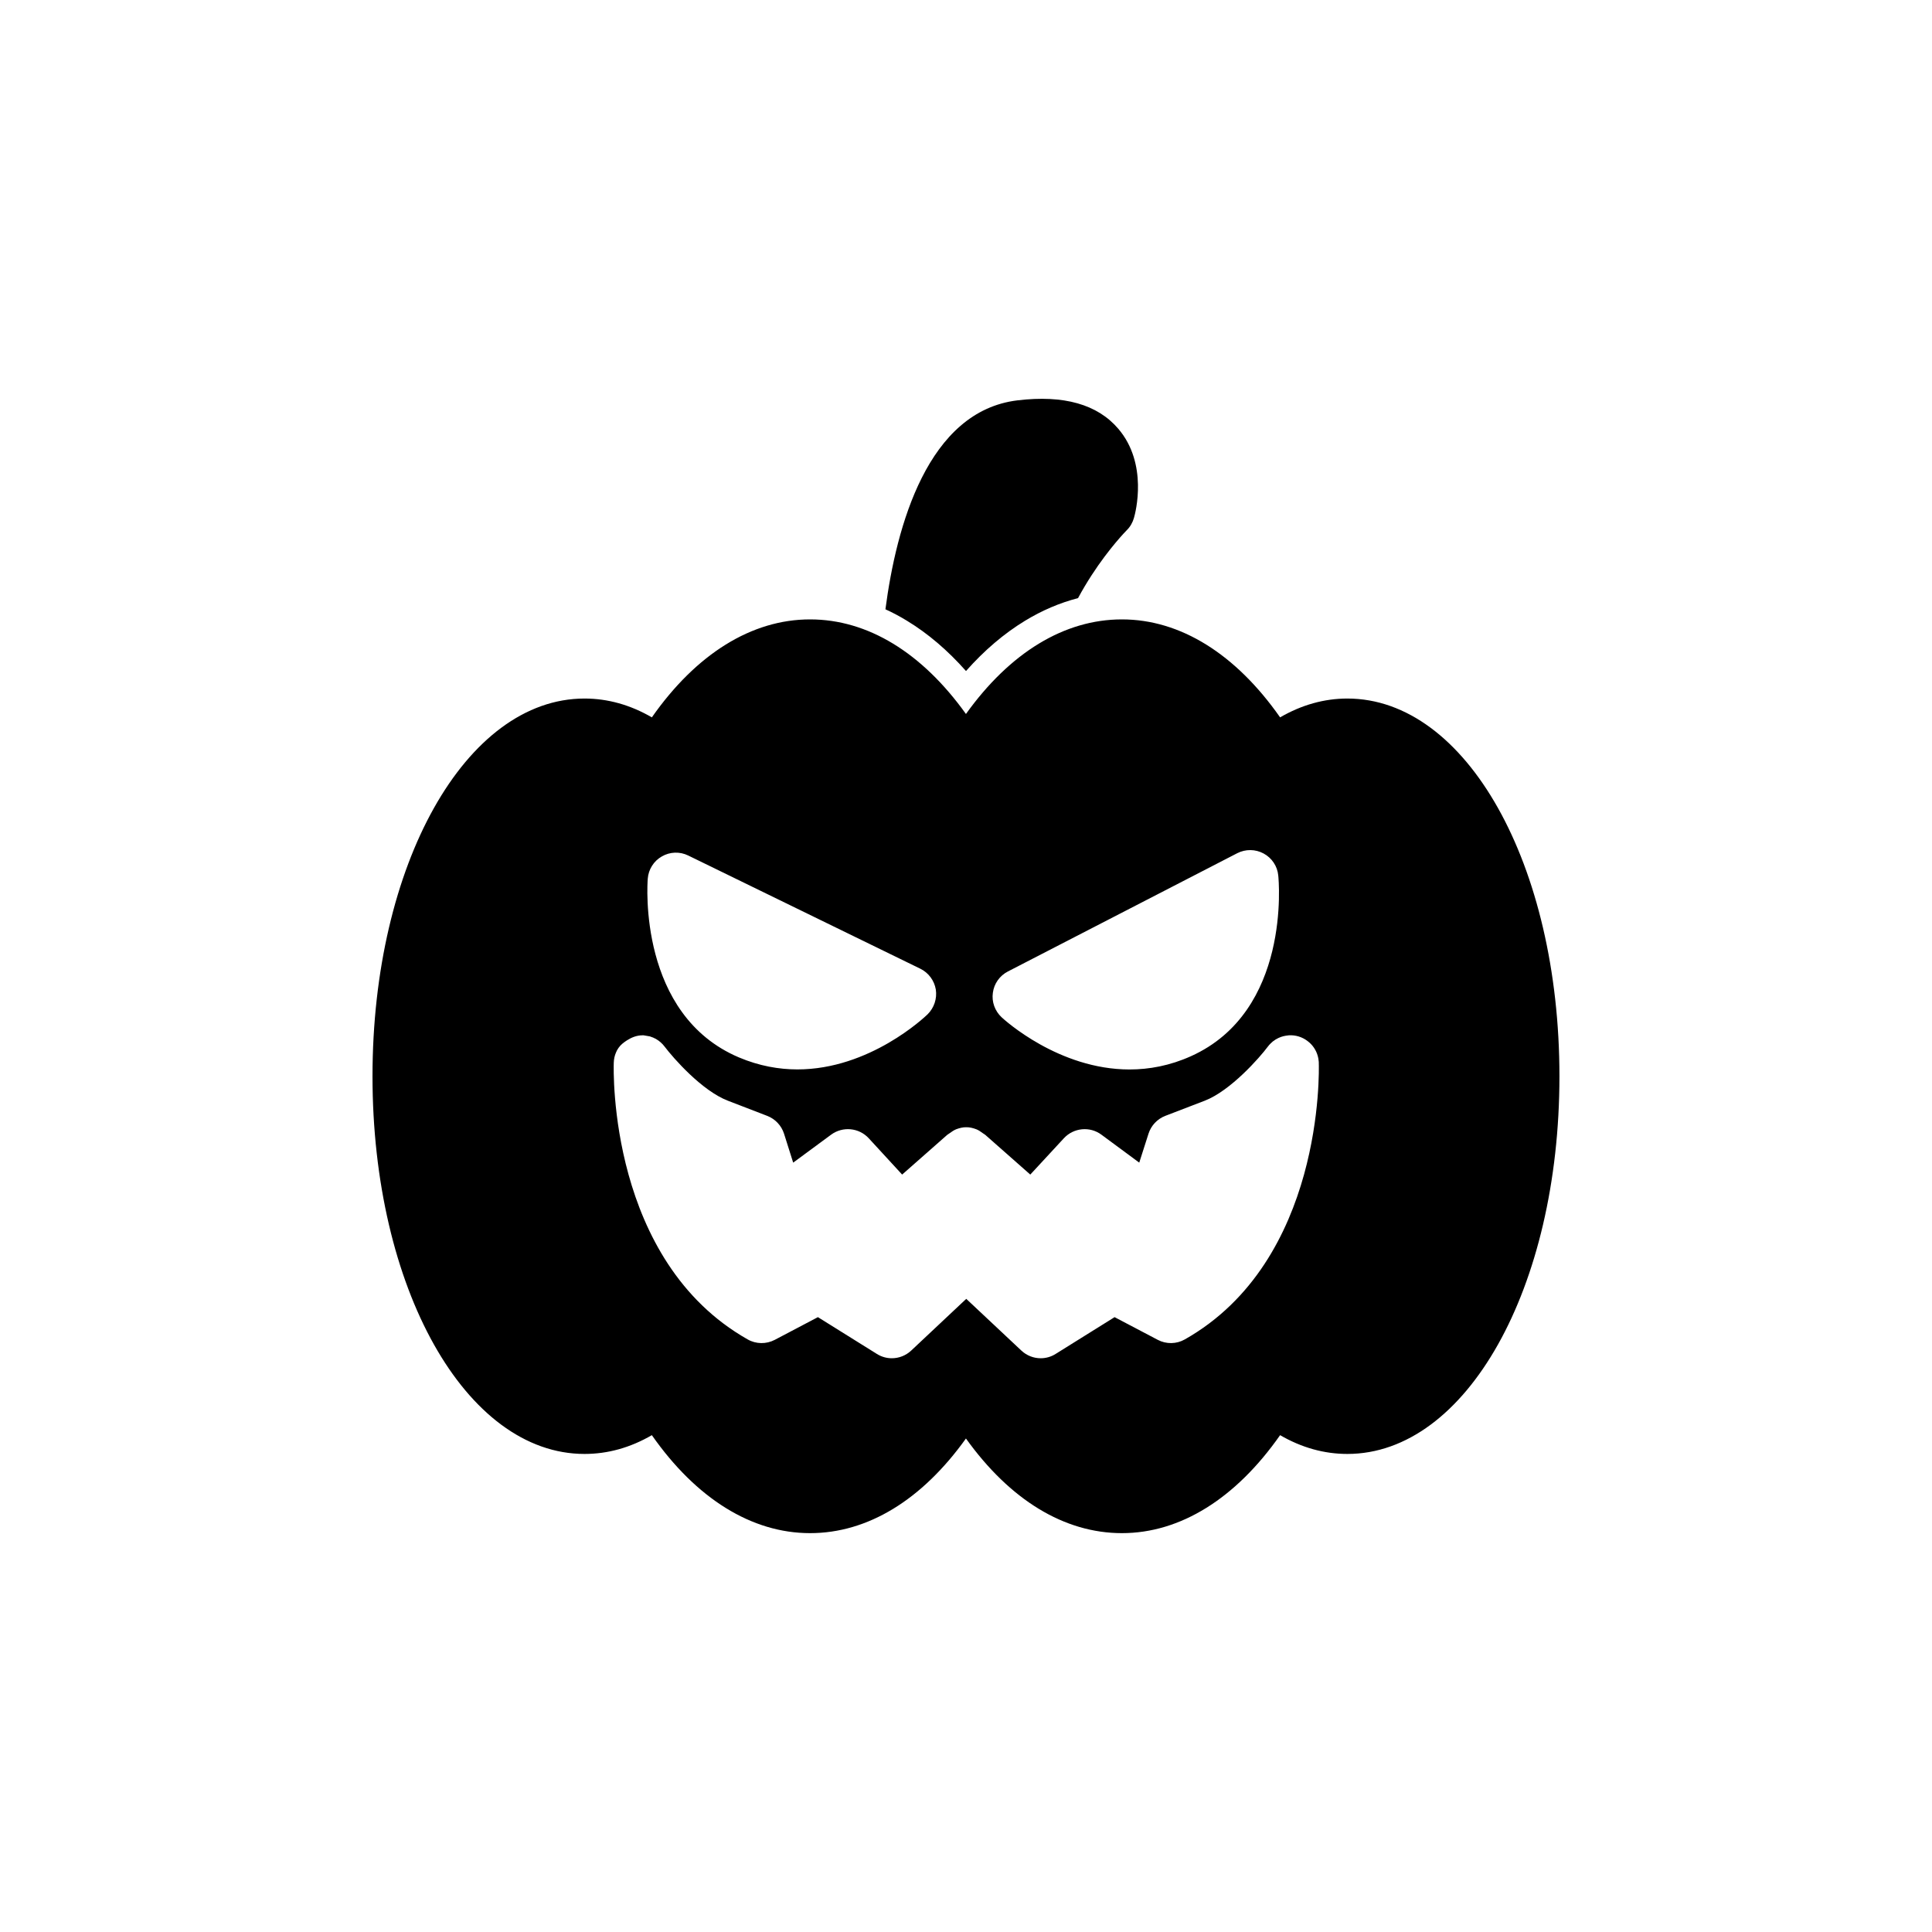
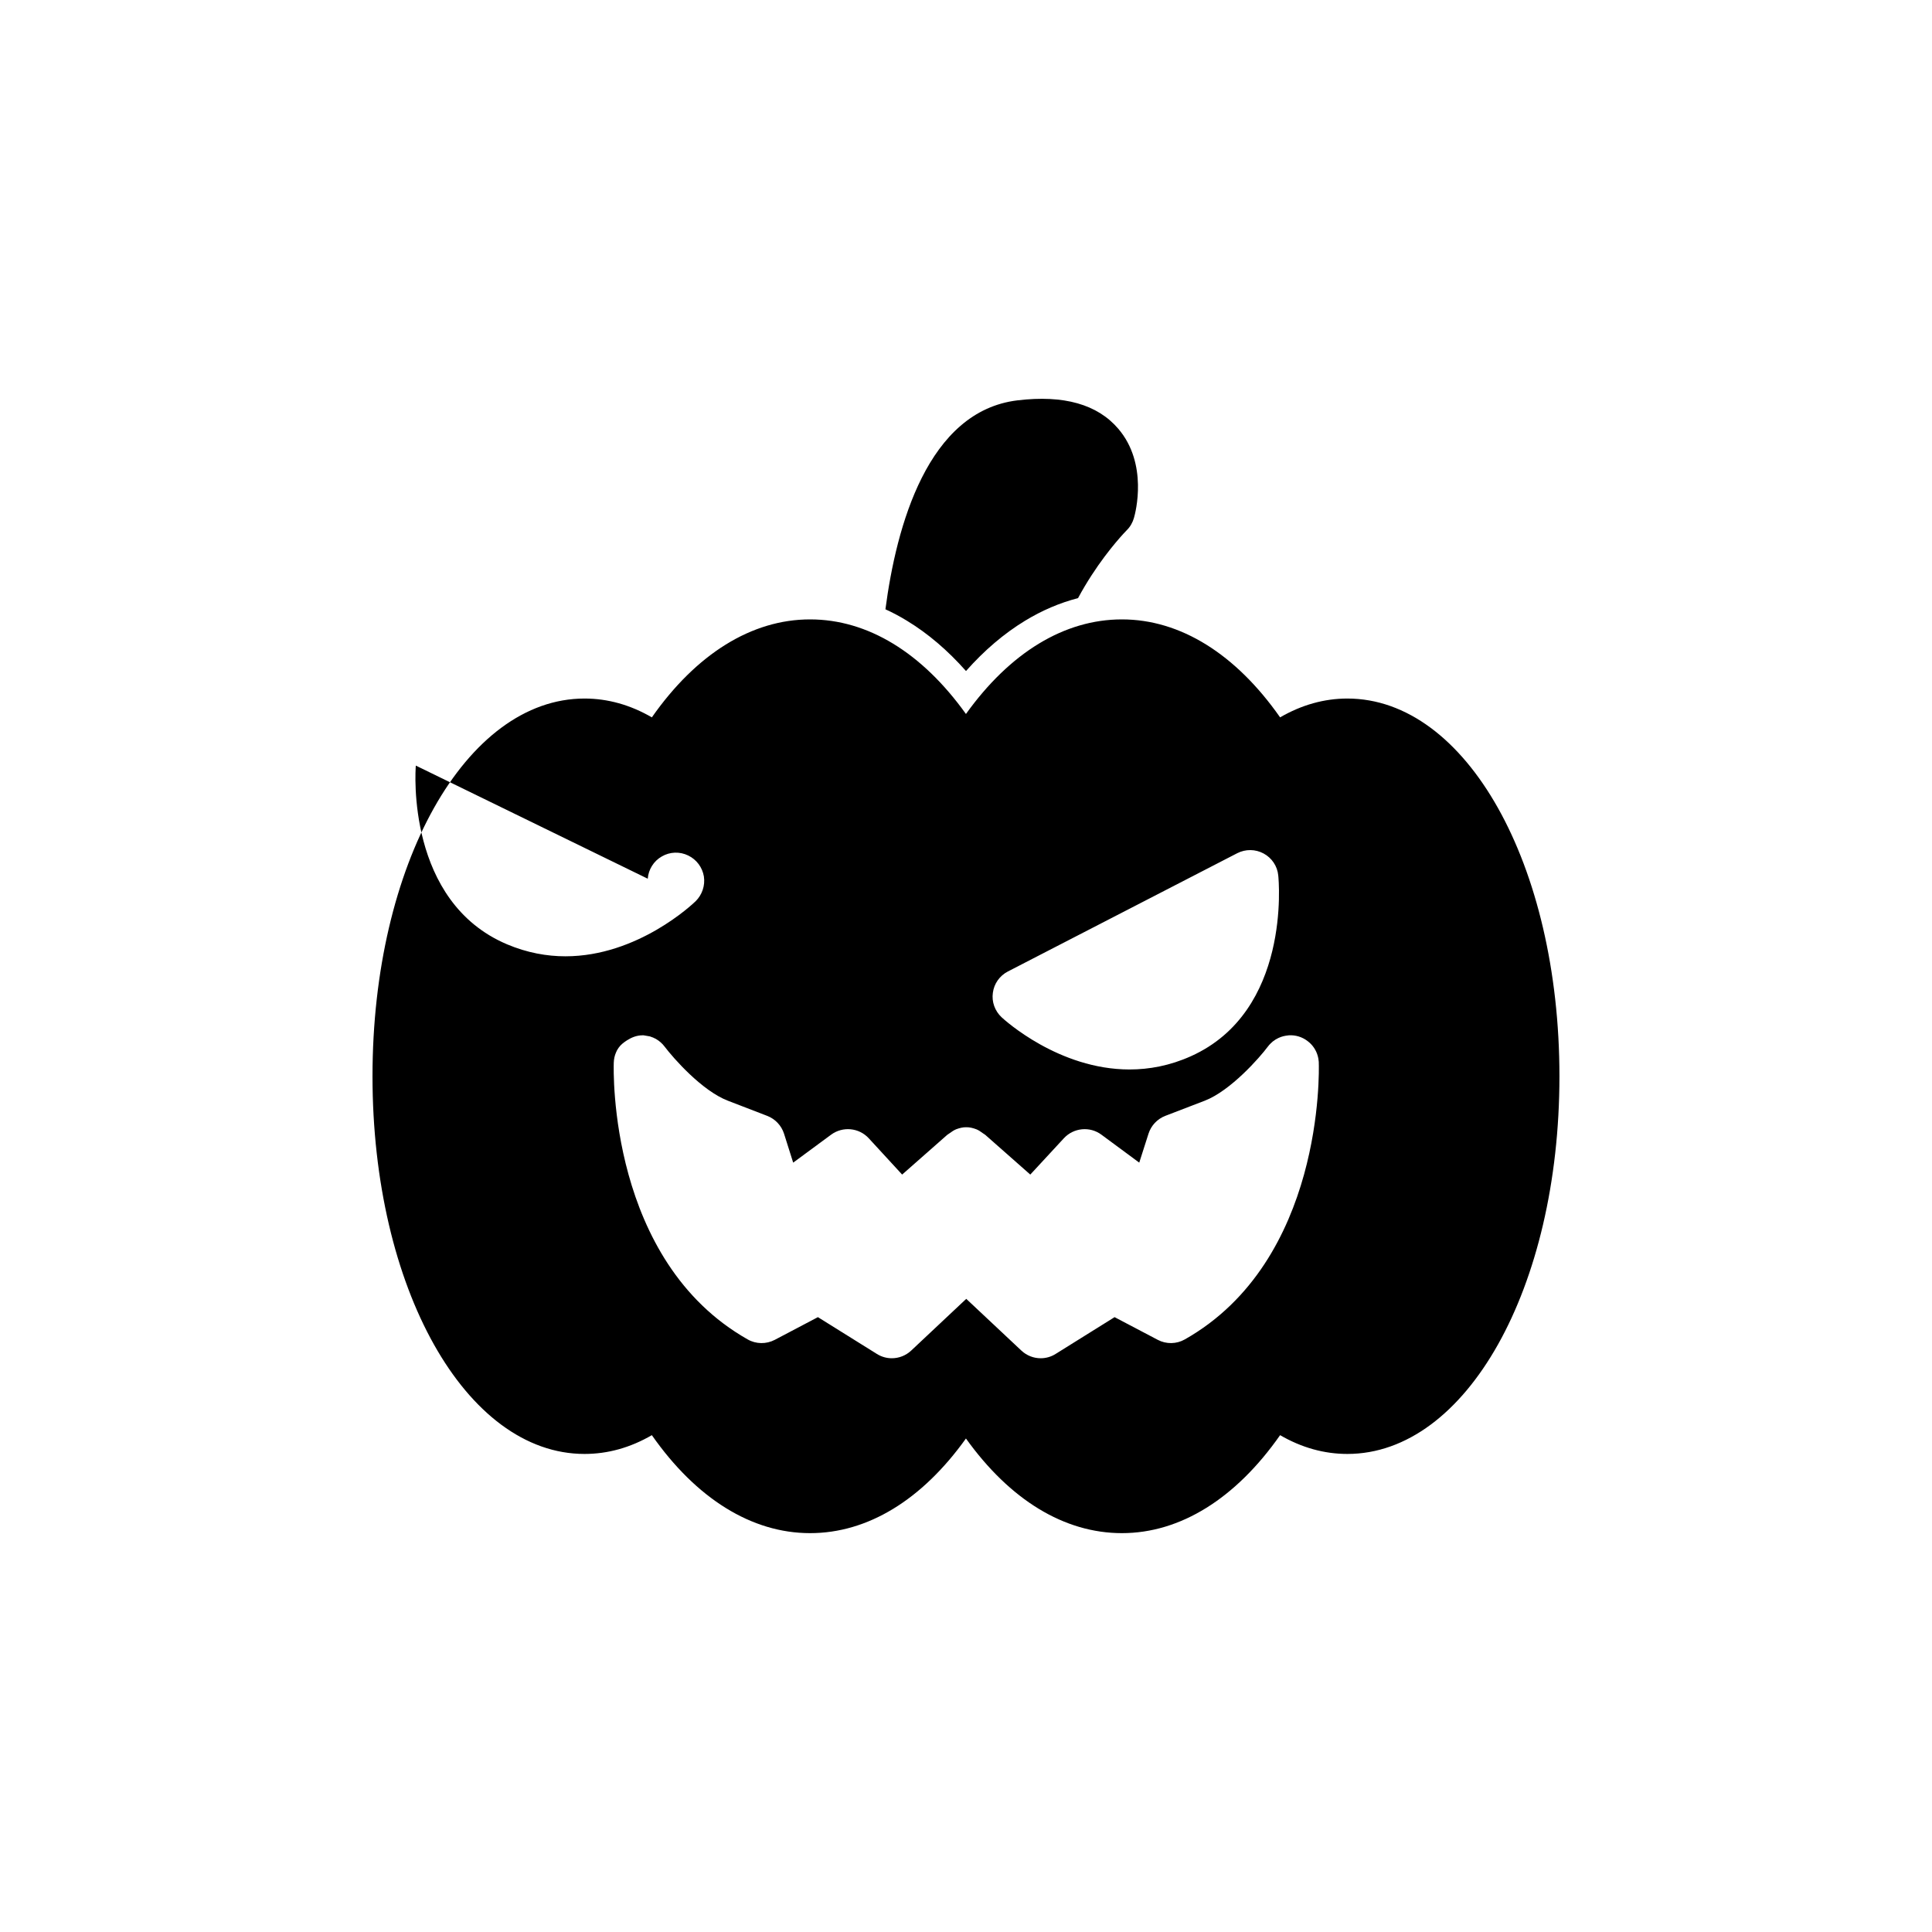
<svg xmlns="http://www.w3.org/2000/svg" fill="#000000" width="800px" height="800px" version="1.1" viewBox="144 144 512 512">
-   <path d="m501.06 329.12c-6.137 0-12.121 1.684-17.82 4.988-11.777-16.812-26.449-25.961-41.926-25.961-15.273 0-29.664 8.801-41.328 25.066-11.652-16.266-26.027-25.066-41.312-25.066-15.477 0-30.152 9.148-41.926 25.961-5.699-3.305-11.668-4.988-17.84-4.988-31.488 0-56.191 43.973-56.191 100.1 0 56.129 24.703 100.09 56.191 100.09 6.172 0 12.141-1.668 17.84-4.977 11.773 16.816 26.449 25.965 41.926 25.965 15.285 0 29.66-8.801 41.312-25.082 11.664 16.281 26.055 25.082 41.328 25.082 15.477 0 30.148-9.148 41.926-25.965 5.699 3.309 11.684 4.977 17.82 4.977 31.504 0 56.207-43.957 56.207-100.09 0-56.125-24.703-100.1-56.207-100.1zm-43.074 169.84c-2.219 1.262-4.926 1.293-7.164 0.113l-11.445-6.016-15.617 9.746c-1.215 0.77-2.582 1.148-3.969 1.148-1.855 0-3.684-0.691-5.117-2.031l-14.609-13.711-14.594 13.711c-1.434 1.34-3.277 2.031-5.133 2.031-1.387 0-2.742-0.379-3.969-1.148l-15.617-9.746-11.43 6.016c-2.254 1.18-4.977 1.148-7.18-0.113-36.809-20.844-35.566-71.223-35.488-73.367 0.031-0.926 0.223-1.809 0.566-2.613 0.047-0.109 0.094-0.203 0.141-0.312 0.035-0.078 0.066-0.16 0.113-0.238 0-0.016 0.016-0.031 0.016-0.047 0.062-0.109 0.109-0.188 0.172-0.281 0.078-0.16 0.172-0.285 0.27-0.426 0.566-0.82 1.383-1.434 2.234-1.984 1.195-0.758 2.535-1.309 4.078-1.324h0.312l1.656 0.285 0.77 0.281c0.031 0 0.062 0.02 0.109 0.035 0.078 0.031 0.145 0.062 0.207 0.109 0.062 0.016 0.141 0.062 0.203 0.094l0.078 0.031c0.094 0.047 0.176 0.094 0.27 0.141 0.848 0.488 1.637 1.168 2.266 2 2.348 3.102 9.918 11.73 16.785 14.359l10.422 4.016c2.109 0.816 3.762 2.551 4.453 4.723l2.426 7.668 10.062-7.418c3.07-2.25 7.352-1.855 9.949 0.945l8.863 9.637 11.668-10.281c0.297-0.301 0.645-0.473 0.957-0.707 0.555-0.41 1.09-0.773 1.703-1.023 0.863-0.316 1.762-0.555 2.66-0.535 0.914-0.02 1.809 0.219 2.66 0.535 0.598 0.234 1.148 0.613 1.699 1.023 0.316 0.234 0.68 0.406 0.961 0.707l11.652 10.281 8.91-9.637c2.598-2.785 6.879-3.211 9.949-0.93l10.016 7.402 2.453-7.668c0.695-2.172 2.332-3.906 4.441-4.723l10.453-4.016c6.867-2.644 14.598-11.461 16.738-14.344 0.047-0.062 0.094-0.125 0.141-0.172 0 0 0-0.016 0.016-0.016 0.062-0.078 0.125-0.156 0.188-0.238 0.207-0.219 0.395-0.422 0.633-0.629 0.078-0.078 0.156-0.141 0.25-0.219 0.016-0.016 0.047-0.031 0.047-0.062 0.109-0.082 0.223-0.16 0.332-0.223 0.109-0.094 0.234-0.172 0.344-0.25l0.016-0.016c0.098-0.047 0.191-0.113 0.285-0.16 0.188-0.109 0.363-0.203 0.551-0.297 0.109-0.047 0.203-0.094 0.301-0.125 0.141-0.066 0.266-0.113 0.391-0.16 0.41-0.141 0.836-0.25 1.246-0.312 0.281-0.047 0.566-0.082 0.848-0.113 1.703-0.094 3.449 0.395 4.898 1.496 1.387 1.023 2.312 2.441 2.738 3.984l0.094 0.395c0.035 0.125 0.051 0.25 0.082 0.375v0.035c0.016 0.094 0.031 0.188 0.031 0.281 0.016 0.047 0.016 0.078 0.016 0.109 0.016 0.129 0.031 0.254 0.047 0.395v0.156c0.078 2.144 1.336 52.523-35.504 73.367zm-46.902-97.5 60.789-31.348c2.219-1.133 4.832-1.102 7.008 0.078 2.188 1.18 3.637 3.356 3.871 5.824 0.156 1.465 3.32 35.977-23.113 47.879-5.621 2.535-11.129 3.527-16.309 3.527-18.738 0-33.125-13.113-33.883-13.824-1.793-1.668-2.676-4.094-2.328-6.5 0.312-2.426 1.809-4.519 3.965-5.637zm-95.422-24.594c0.188-2.473 1.59-4.691 3.731-5.902 2.141-1.246 4.769-1.34 7.004-0.238l61.465 29.977c2.207 1.07 3.734 3.133 4.141 5.543 0.363 2.41-0.457 4.848-2.188 6.566-0.754 0.723-15.32 14.594-34.496 14.594-4.91 0-10.121-0.914-15.492-3.18-26.668-11.305-24.293-45.879-24.164-47.359zm84.34-55.039c4.848-5.481 10.09-9.938 15.617-13.305 4.551-2.773 9.258-4.769 14.074-6.016 1.168-2.172 2.379-4.188 3.574-6.031 4.754-7.336 9.242-11.871 9.336-11.965 0.914-0.895 1.559-2.031 1.906-3.258 0.426-1.434 3.793-14.328-4.141-23.617-5.512-6.469-14.438-9.02-26.719-7.539-23.805 2.863-32.102 33.297-35 55.371 1.938 0.883 3.859 1.906 5.734 3.055 5.539 3.367 10.766 7.824 15.617 13.305z" />
+   <path d="m501.06 329.12c-6.137 0-12.121 1.684-17.82 4.988-11.777-16.812-26.449-25.961-41.926-25.961-15.273 0-29.664 8.801-41.328 25.066-11.652-16.266-26.027-25.066-41.312-25.066-15.477 0-30.152 9.148-41.926 25.961-5.699-3.305-11.668-4.988-17.84-4.988-31.488 0-56.191 43.973-56.191 100.1 0 56.129 24.703 100.09 56.191 100.09 6.172 0 12.141-1.668 17.84-4.977 11.773 16.816 26.449 25.965 41.926 25.965 15.285 0 29.66-8.801 41.312-25.082 11.664 16.281 26.055 25.082 41.328 25.082 15.477 0 30.148-9.148 41.926-25.965 5.699 3.309 11.684 4.977 17.82 4.977 31.504 0 56.207-43.957 56.207-100.09 0-56.125-24.703-100.1-56.207-100.1zm-43.074 169.84c-2.219 1.262-4.926 1.293-7.164 0.113l-11.445-6.016-15.617 9.746c-1.215 0.77-2.582 1.148-3.969 1.148-1.855 0-3.684-0.691-5.117-2.031l-14.609-13.711-14.594 13.711c-1.434 1.34-3.277 2.031-5.133 2.031-1.387 0-2.742-0.379-3.969-1.148l-15.617-9.746-11.43 6.016c-2.254 1.18-4.977 1.148-7.18-0.113-36.809-20.844-35.566-71.223-35.488-73.367 0.031-0.926 0.223-1.809 0.566-2.613 0.047-0.109 0.094-0.203 0.141-0.312 0.035-0.078 0.066-0.16 0.113-0.238 0-0.016 0.016-0.031 0.016-0.047 0.062-0.109 0.109-0.188 0.172-0.281 0.078-0.16 0.172-0.285 0.27-0.426 0.566-0.82 1.383-1.434 2.234-1.984 1.195-0.758 2.535-1.309 4.078-1.324h0.312l1.656 0.285 0.77 0.281c0.031 0 0.062 0.02 0.109 0.035 0.078 0.031 0.145 0.062 0.207 0.109 0.062 0.016 0.141 0.062 0.203 0.094l0.078 0.031c0.094 0.047 0.176 0.094 0.27 0.141 0.848 0.488 1.637 1.168 2.266 2 2.348 3.102 9.918 11.73 16.785 14.359l10.422 4.016c2.109 0.816 3.762 2.551 4.453 4.723l2.426 7.668 10.062-7.418c3.07-2.25 7.352-1.855 9.949 0.945l8.863 9.637 11.668-10.281c0.297-0.301 0.645-0.473 0.957-0.707 0.555-0.41 1.09-0.773 1.703-1.023 0.863-0.316 1.762-0.555 2.66-0.535 0.914-0.02 1.809 0.219 2.66 0.535 0.598 0.234 1.148 0.613 1.699 1.023 0.316 0.234 0.68 0.406 0.961 0.707l11.652 10.281 8.91-9.637c2.598-2.785 6.879-3.211 9.949-0.93l10.016 7.402 2.453-7.668c0.695-2.172 2.332-3.906 4.441-4.723l10.453-4.016c6.867-2.644 14.598-11.461 16.738-14.344 0.047-0.062 0.094-0.125 0.141-0.172 0 0 0-0.016 0.016-0.016 0.062-0.078 0.125-0.156 0.188-0.238 0.207-0.219 0.395-0.422 0.633-0.629 0.078-0.078 0.156-0.141 0.25-0.219 0.016-0.016 0.047-0.031 0.047-0.062 0.109-0.082 0.223-0.16 0.332-0.223 0.109-0.094 0.234-0.172 0.344-0.25l0.016-0.016c0.098-0.047 0.191-0.113 0.285-0.16 0.188-0.109 0.363-0.203 0.551-0.297 0.109-0.047 0.203-0.094 0.301-0.125 0.141-0.066 0.266-0.113 0.391-0.16 0.41-0.141 0.836-0.25 1.246-0.312 0.281-0.047 0.566-0.082 0.848-0.113 1.703-0.094 3.449 0.395 4.898 1.496 1.387 1.023 2.312 2.441 2.738 3.984l0.094 0.395c0.035 0.125 0.051 0.25 0.082 0.375v0.035c0.016 0.094 0.031 0.188 0.031 0.281 0.016 0.047 0.016 0.078 0.016 0.109 0.016 0.129 0.031 0.254 0.047 0.395v0.156c0.078 2.144 1.336 52.523-35.504 73.367zm-46.902-97.5 60.789-31.348c2.219-1.133 4.832-1.102 7.008 0.078 2.188 1.18 3.637 3.356 3.871 5.824 0.156 1.465 3.32 35.977-23.113 47.879-5.621 2.535-11.129 3.527-16.309 3.527-18.738 0-33.125-13.113-33.883-13.824-1.793-1.668-2.676-4.094-2.328-6.5 0.312-2.426 1.809-4.519 3.965-5.637zm-95.422-24.594c0.188-2.473 1.59-4.691 3.731-5.902 2.141-1.246 4.769-1.34 7.004-0.238c2.207 1.07 3.734 3.133 4.141 5.543 0.363 2.41-0.457 4.848-2.188 6.566-0.754 0.723-15.32 14.594-34.496 14.594-4.91 0-10.121-0.914-15.492-3.18-26.668-11.305-24.293-45.879-24.164-47.359zm84.34-55.039c4.848-5.481 10.09-9.938 15.617-13.305 4.551-2.773 9.258-4.769 14.074-6.016 1.168-2.172 2.379-4.188 3.574-6.031 4.754-7.336 9.242-11.871 9.336-11.965 0.914-0.895 1.559-2.031 1.906-3.258 0.426-1.434 3.793-14.328-4.141-23.617-5.512-6.469-14.438-9.02-26.719-7.539-23.805 2.863-32.102 33.297-35 55.371 1.938 0.883 3.859 1.906 5.734 3.055 5.539 3.367 10.766 7.824 15.617 13.305z" />
</svg>